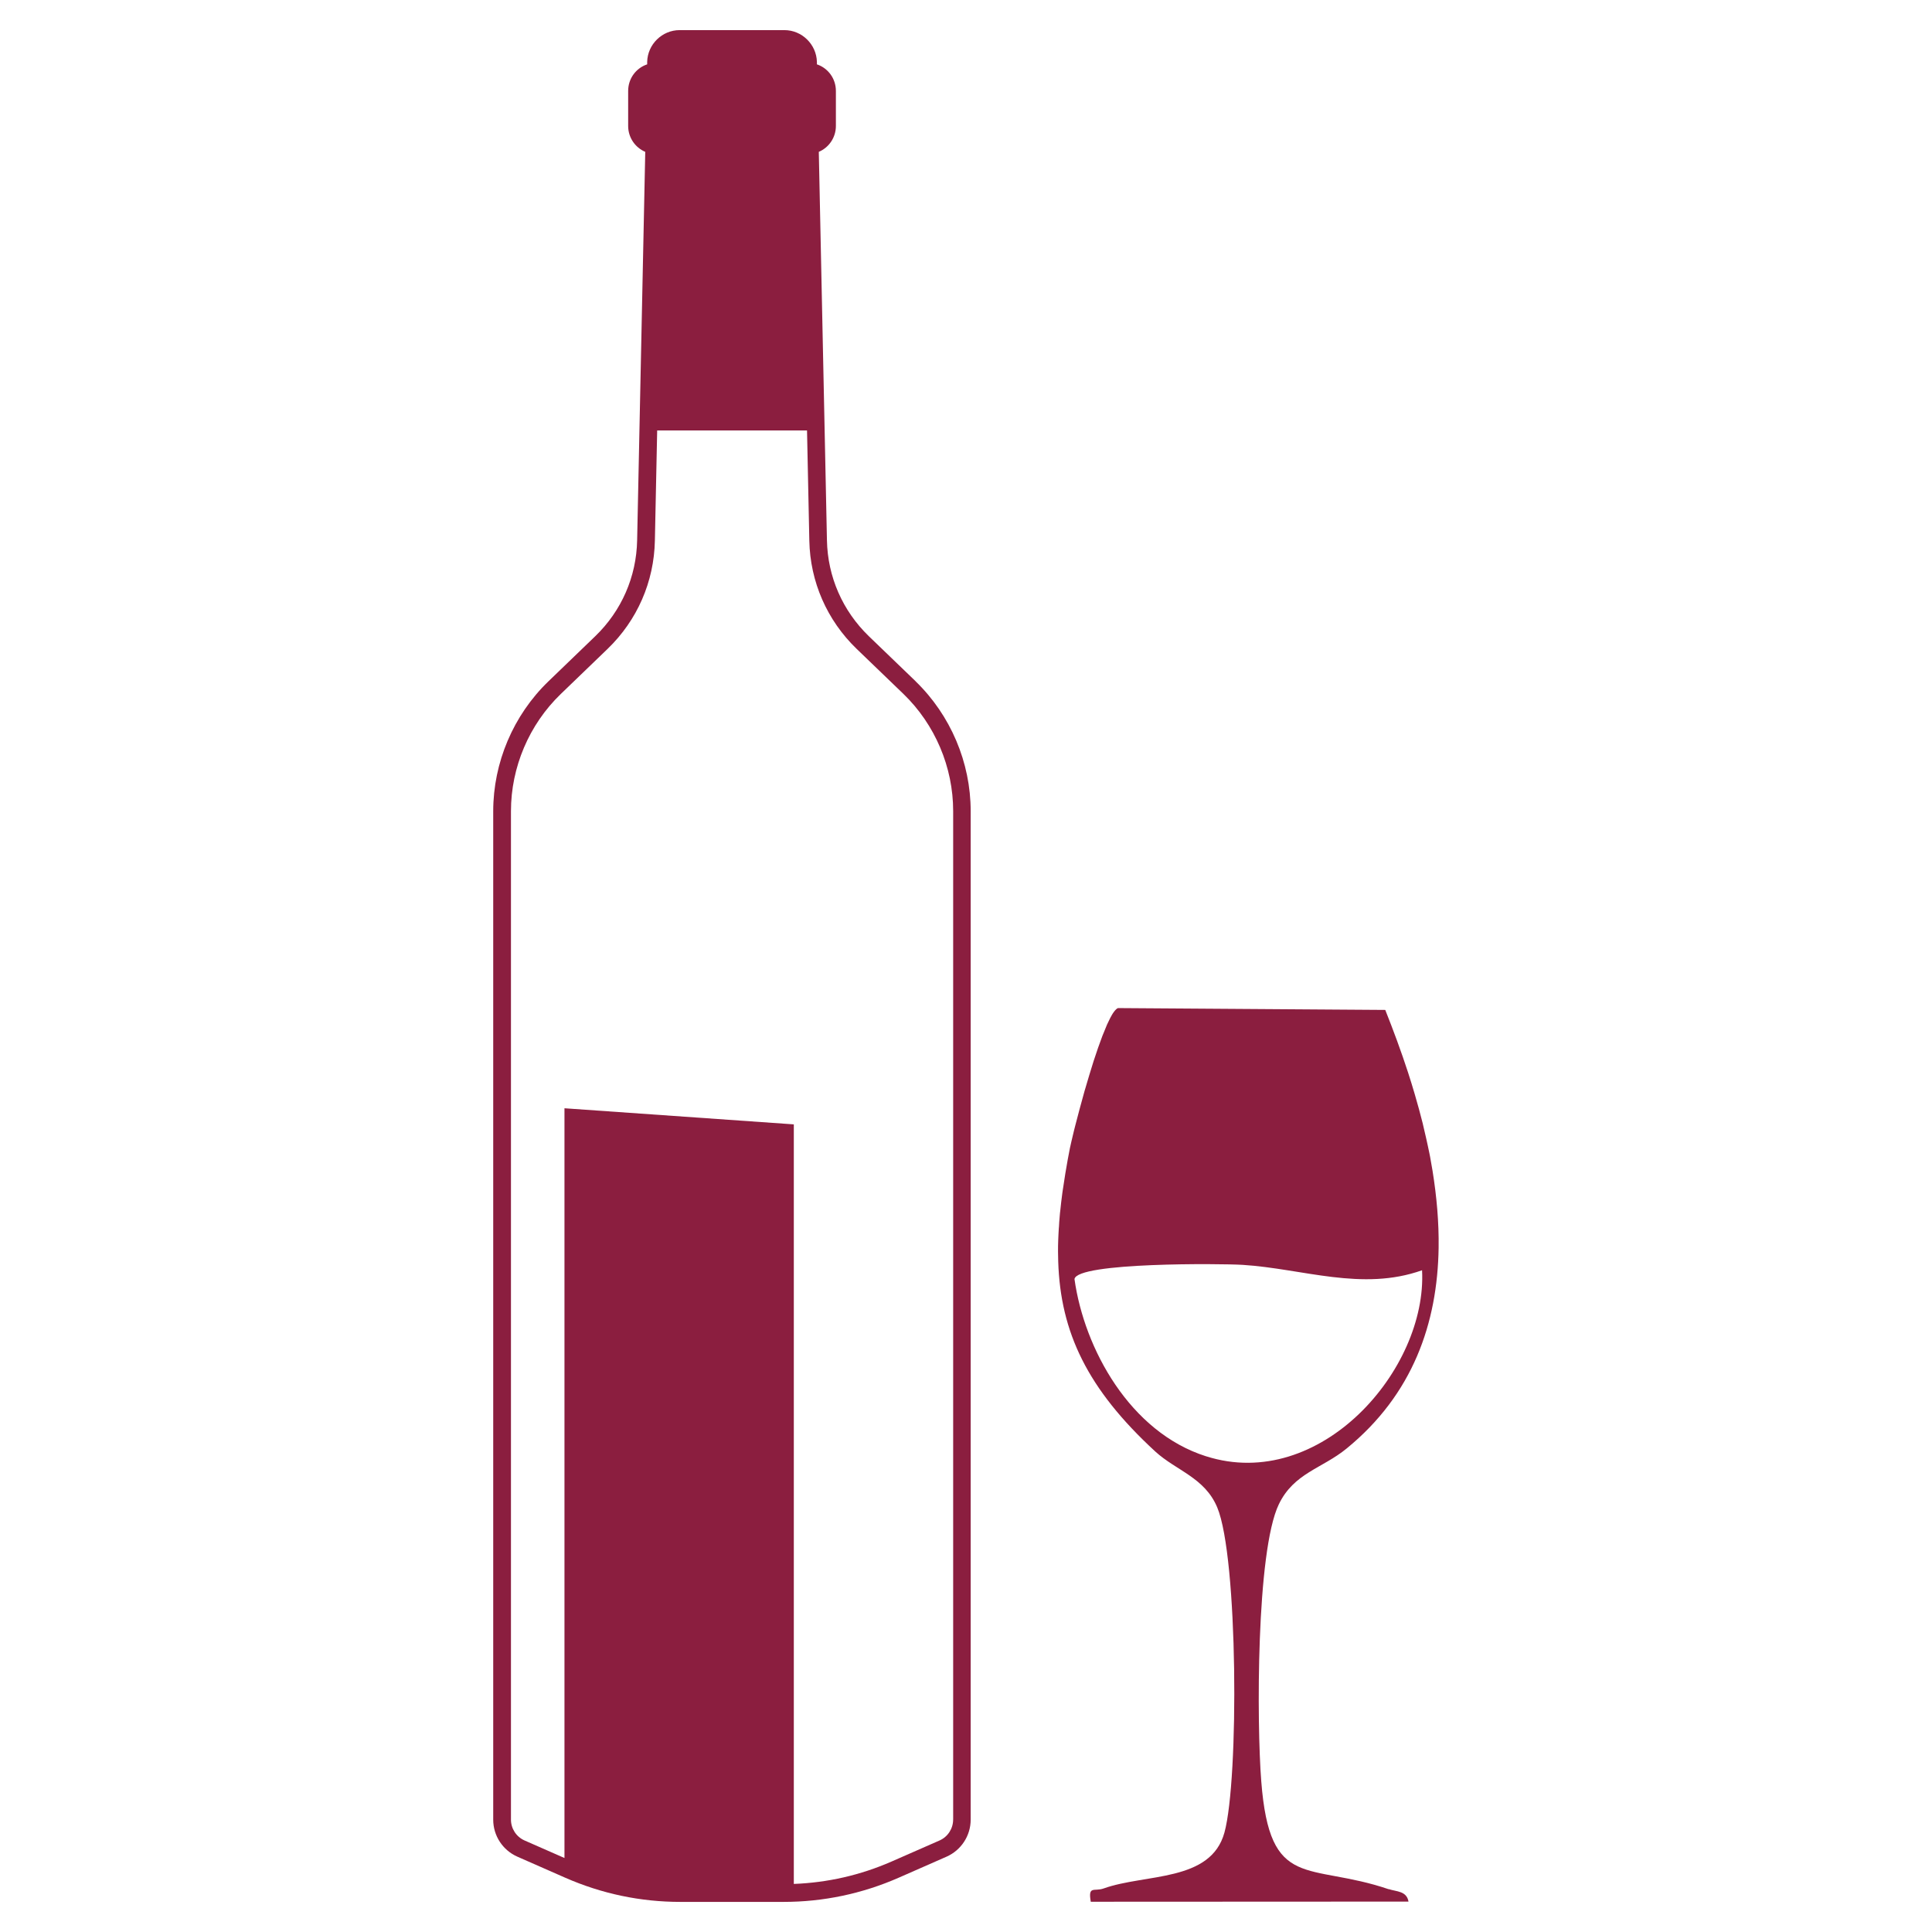
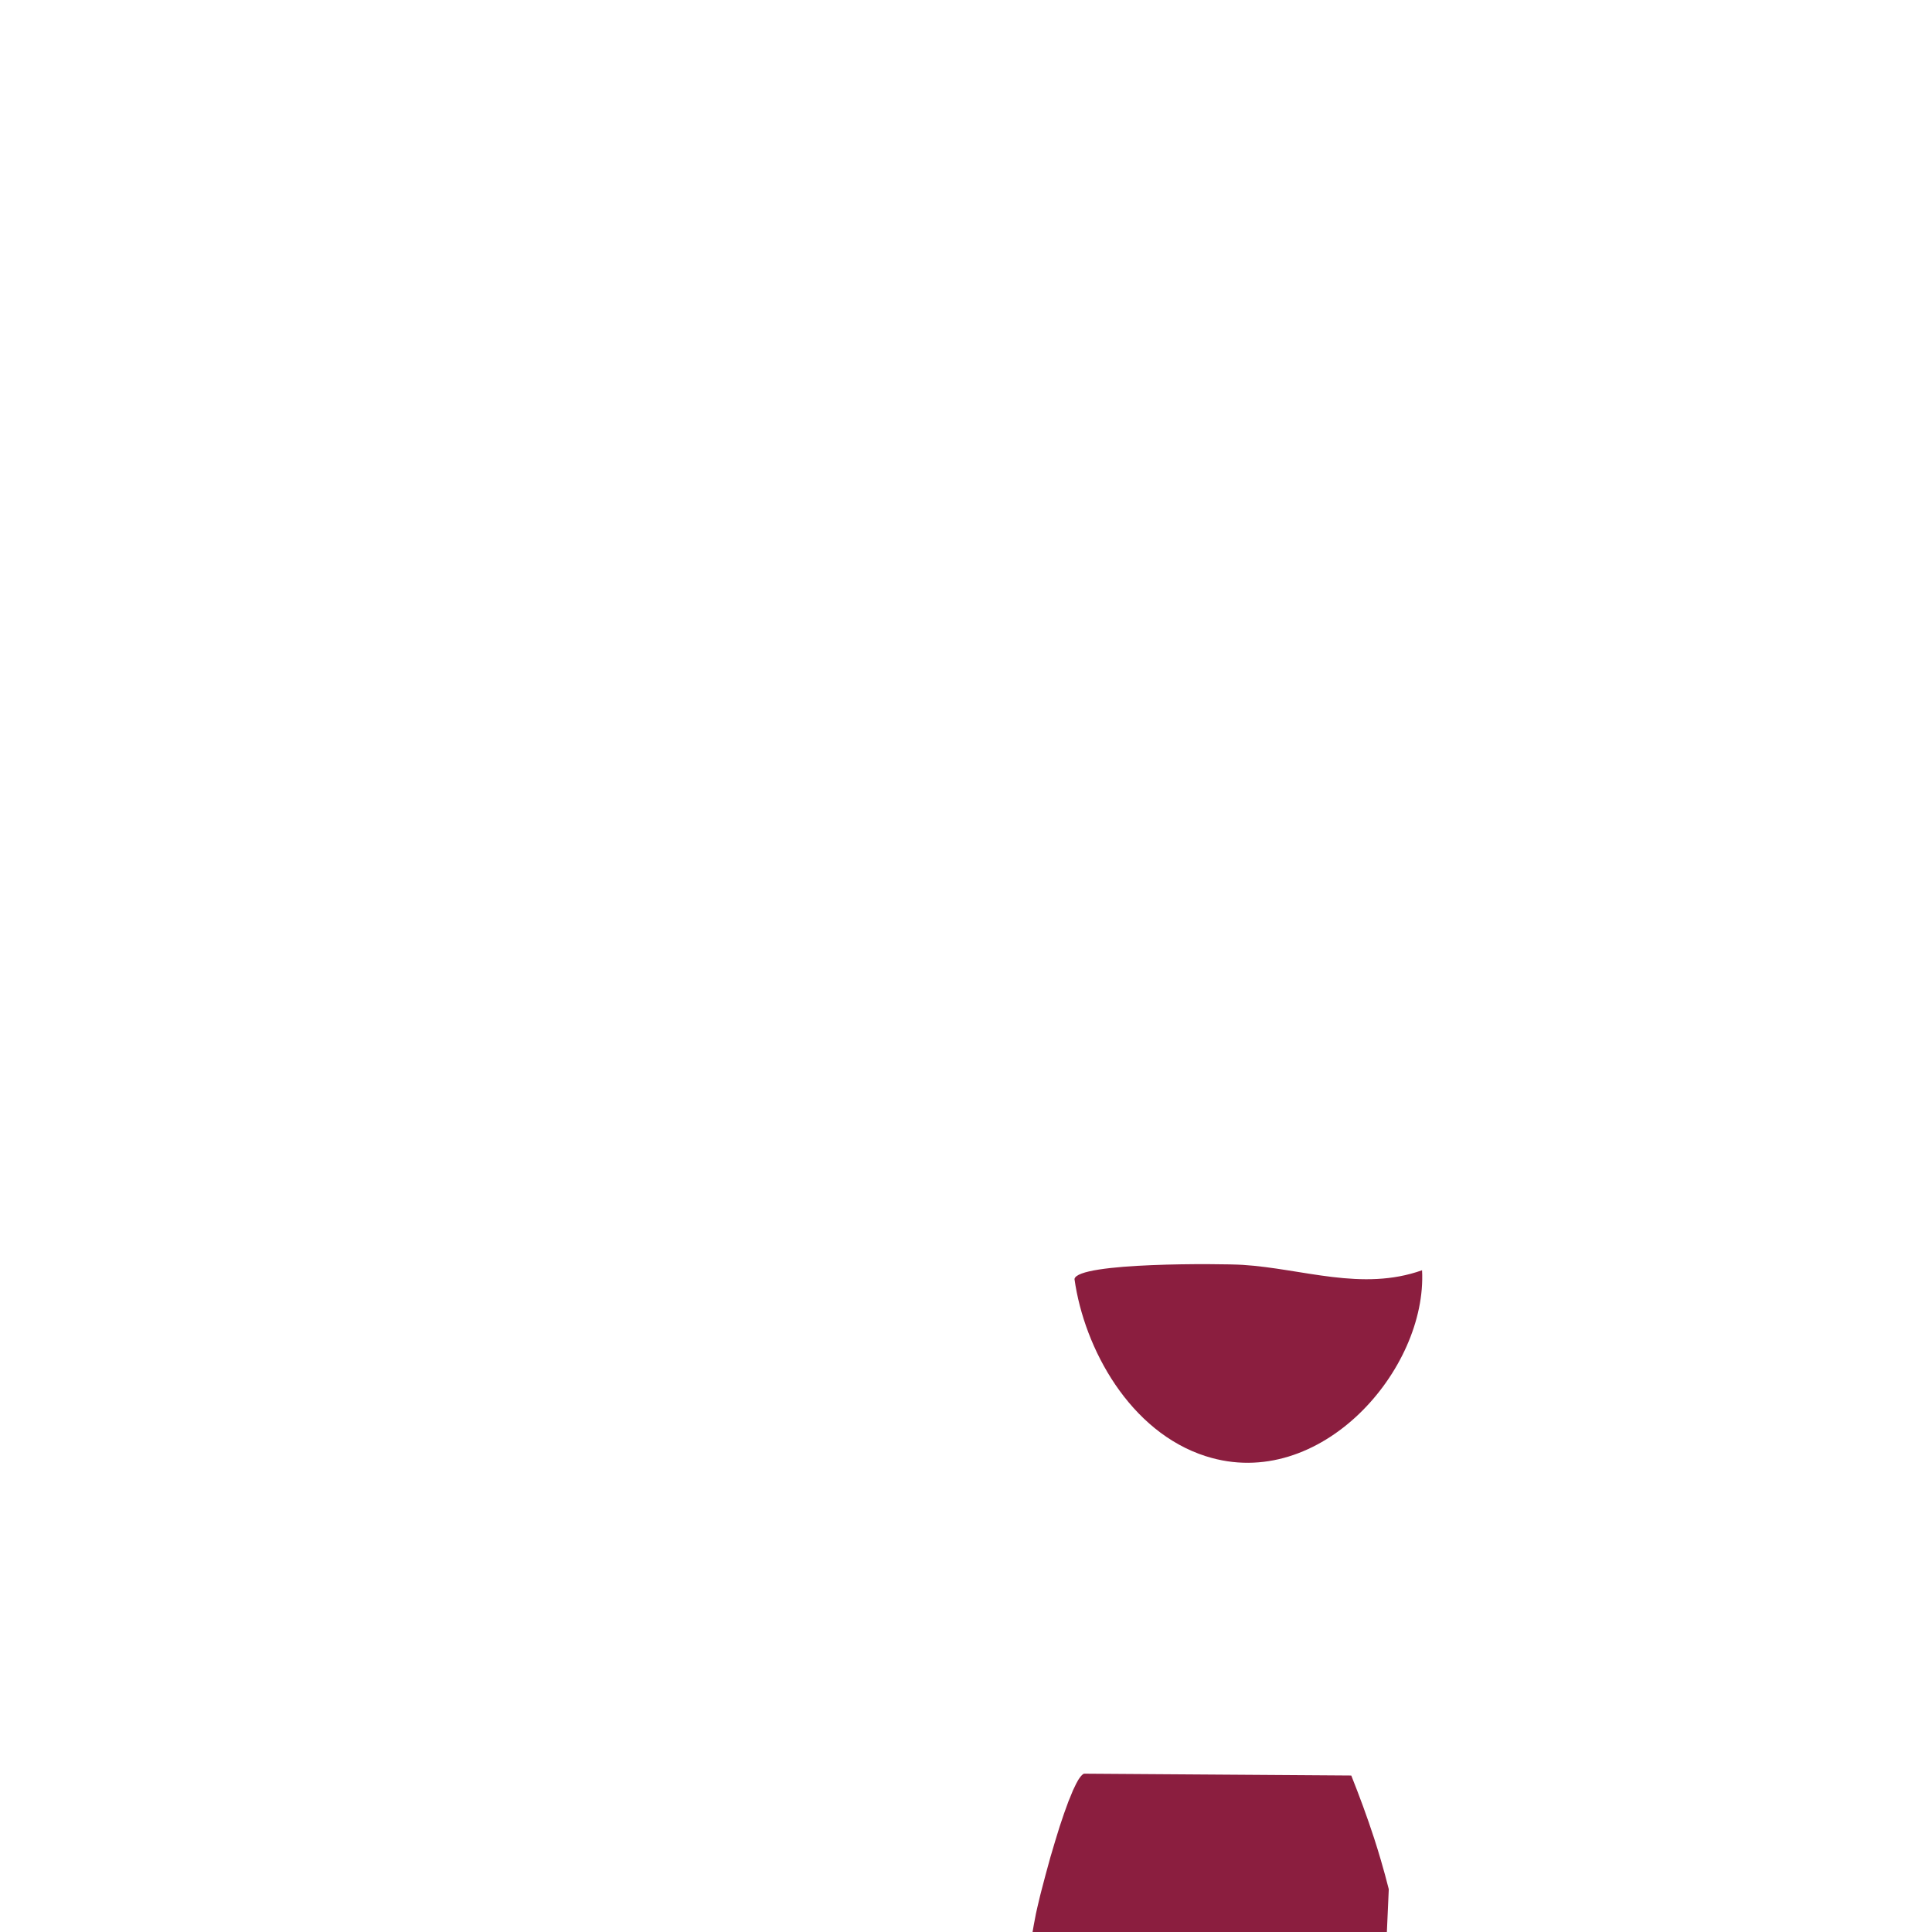
<svg xmlns="http://www.w3.org/2000/svg" id="katman_1" data-name="katman 1" viewBox="0 0 512 512">
  <defs>
    <style>      .cls-1 {        fill: #8b1e3f;      }    </style>
  </defs>
-   <path class="cls-1" d="M368.04,500.67c-21.42-7.28-31.52.65-33.79-28.59-1.21-15.22-1.36-60.91,4.65-73.42,4.01-8.33,11.48-9.47,17.97-14.79,17.57-14.35,24.08-33.23,24.38-53.18.1-6.74-.51-13.58-1.61-20.42-.16-.89-.31-1.8-.47-2.69-.1-.66-.23-1.31-.37-1.98-.28-1.31-.54-2.61-.84-3.9-.3-1.31-.59-2.62-.91-3.92t0-.02c-.66-2.61-1.36-5.2-2.12-7.77-.56-1.92-1.15-3.83-1.77-5.74-1.85-5.69-3.92-11.25-6.05-16.61l-70.82-.49c-.07.03-.14.07-.25.12-.07.05-.17.12-.25.21-.09.07-.17.16-.26.26-.21.23-.4.51-.63.84-.07.12-.16.24-.23.38-.32.56-.66,1.19-.98,1.92-.1.23-.21.44-.32.66-.26.61-.54,1.29-.82,2.01-.14.3-.26.61-.39.94-.77,2.01-1.54,4.27-2.33,6.67-.21.7-.44,1.4-.65,2.1-.16.52-.33,1.05-.49,1.59-.19.65-.4,1.33-.59,1.98-.12.4-.23.79-.35,1.19-.1.38-.25.79-.35,1.17-.91,3.29-1.77,6.44-2.43,9.05-.1.42-.21.84-.31,1.22-.04.19-.09.39-.14.58-.45,1.87-.8,3.36-.98,4.23-.19,1.03-.38,2.05-.58,3.04-.45,2.52-.86,4.95-1.19,7.3-.11.56-.16,1.12-.25,1.66-.21,1.57-.39,3.1-.54,4.62-.04.19-.05.39-.07.56-.03.4-.07.79-.1,1.17-.07.84-.14,1.64-.17,2.45-.02.14-.04.28-.04.42-.03.52-.07,1.05-.09,1.57-.04.54-.05,1.07-.07,1.61-.04,1-.05,1.98-.05,2.97,0,.87.02,1.77.05,2.64.59,18.81,7.72,33.81,25.74,50.4,5.56,5.07,13.09,6.89,16.4,14.79,5.53,13.18,5.77,72.06,1.92,86.15-3.62,13.21-20.98,10.88-32.02,14.84-2.5.89-4.18-.86-3.41,3.52l84.2-.04c-.49-2.85-3.2-2.62-5.25-3.31ZM319.61,385.93c-20.14-6.4-32.27-28.47-34.86-46.97.75-4.46,38.9-4.11,44.55-3.76,15.94,1,31.66,7.1,47.56,1.43,1.4,26.28-26.98,58.95-57.26,49.29Z" />
-   <path class="cls-1" d="M242.66,180.55l-12.4-11.94c-6.97-6.74-10.92-15.76-11.11-25.41l-2.16-102.96c2.69-1.14,4.53-3.8,4.53-6.86v-9.28c0-3.29-2.08-6.05-5.03-7.05v-.65c-.12-4.64-3.97-8.42-8.61-8.42h-27.78c-4.63,0-8.49,3.78-8.59,8.43v.64c-2.96.99-5.04,3.76-5.04,7.05v9.28c0,3.06,1.84,5.71,4.53,6.86l-2.15,102.95c-.19,9.67-4.14,18.7-11.11,25.42l-12.4,11.95c-9.3,8.97-14.63,21.52-14.63,34.42v267.25c0,4.23,2.5,8.08,6.39,9.8l12.71,5.59c9.69,4.25,19.95,6.4,30.51,6.4h27.31c10.56,0,20.83-2.16,30.51-6.4l12.72-5.59c3.88-1.72,6.38-5.57,6.38-9.8V214.95c0-12.89-5.33-25.43-14.61-34.41ZM252.59,482.22c0,2.38-1.41,4.55-3.59,5.52l-12.71,5.58c-8.26,3.62-16.96,5.6-25.92,5.94v-201.29l-60.78-4.27v198.69l-10.58-4.65c-2.19-.97-3.6-3.14-3.6-5.52V214.97c0-11.64,4.81-22.96,13.2-31.05l12.4-11.95c7.87-7.59,12.32-17.78,12.54-28.7l.61-29.2h39.71l.61,29.21c.22,10.89,4.67,21.08,12.54,28.68l12.4,11.94c8.38,8.1,13.18,19.41,13.18,31.04v267.27Z" />
+   <path class="cls-1" d="M368.04,500.67t0-.02c-.66-2.61-1.36-5.2-2.12-7.77-.56-1.92-1.15-3.83-1.77-5.74-1.85-5.69-3.92-11.25-6.05-16.61l-70.82-.49c-.07.03-.14.07-.25.12-.07.05-.17.12-.25.21-.09.07-.17.16-.26.26-.21.23-.4.51-.63.84-.07.12-.16.24-.23.38-.32.56-.66,1.19-.98,1.92-.1.23-.21.44-.32.66-.26.61-.54,1.29-.82,2.01-.14.3-.26.61-.39.94-.77,2.01-1.54,4.27-2.33,6.67-.21.7-.44,1.4-.65,2.1-.16.52-.33,1.05-.49,1.59-.19.65-.4,1.33-.59,1.98-.12.4-.23.79-.35,1.19-.1.38-.25.79-.35,1.17-.91,3.29-1.77,6.44-2.43,9.05-.1.42-.21.84-.31,1.22-.04.19-.09.39-.14.58-.45,1.87-.8,3.36-.98,4.23-.19,1.03-.38,2.05-.58,3.04-.45,2.52-.86,4.95-1.19,7.3-.11.56-.16,1.12-.25,1.66-.21,1.57-.39,3.1-.54,4.62-.04.19-.05.39-.07.56-.03.4-.07.79-.1,1.17-.07.84-.14,1.64-.17,2.45-.02.14-.04.28-.04.42-.03.52-.07,1.05-.09,1.57-.04.54-.05,1.07-.07,1.61-.04,1-.05,1.98-.05,2.97,0,.87.02,1.77.05,2.64.59,18.81,7.72,33.81,25.74,50.4,5.56,5.07,13.09,6.89,16.4,14.79,5.53,13.18,5.77,72.06,1.92,86.15-3.62,13.21-20.98,10.88-32.02,14.84-2.5.89-4.18-.86-3.41,3.52l84.2-.04c-.49-2.85-3.2-2.62-5.25-3.31ZM319.61,385.93c-20.14-6.4-32.27-28.47-34.86-46.97.75-4.46,38.9-4.11,44.55-3.76,15.94,1,31.66,7.1,47.56,1.43,1.4,26.28-26.98,58.95-57.26,49.29Z" />
</svg>